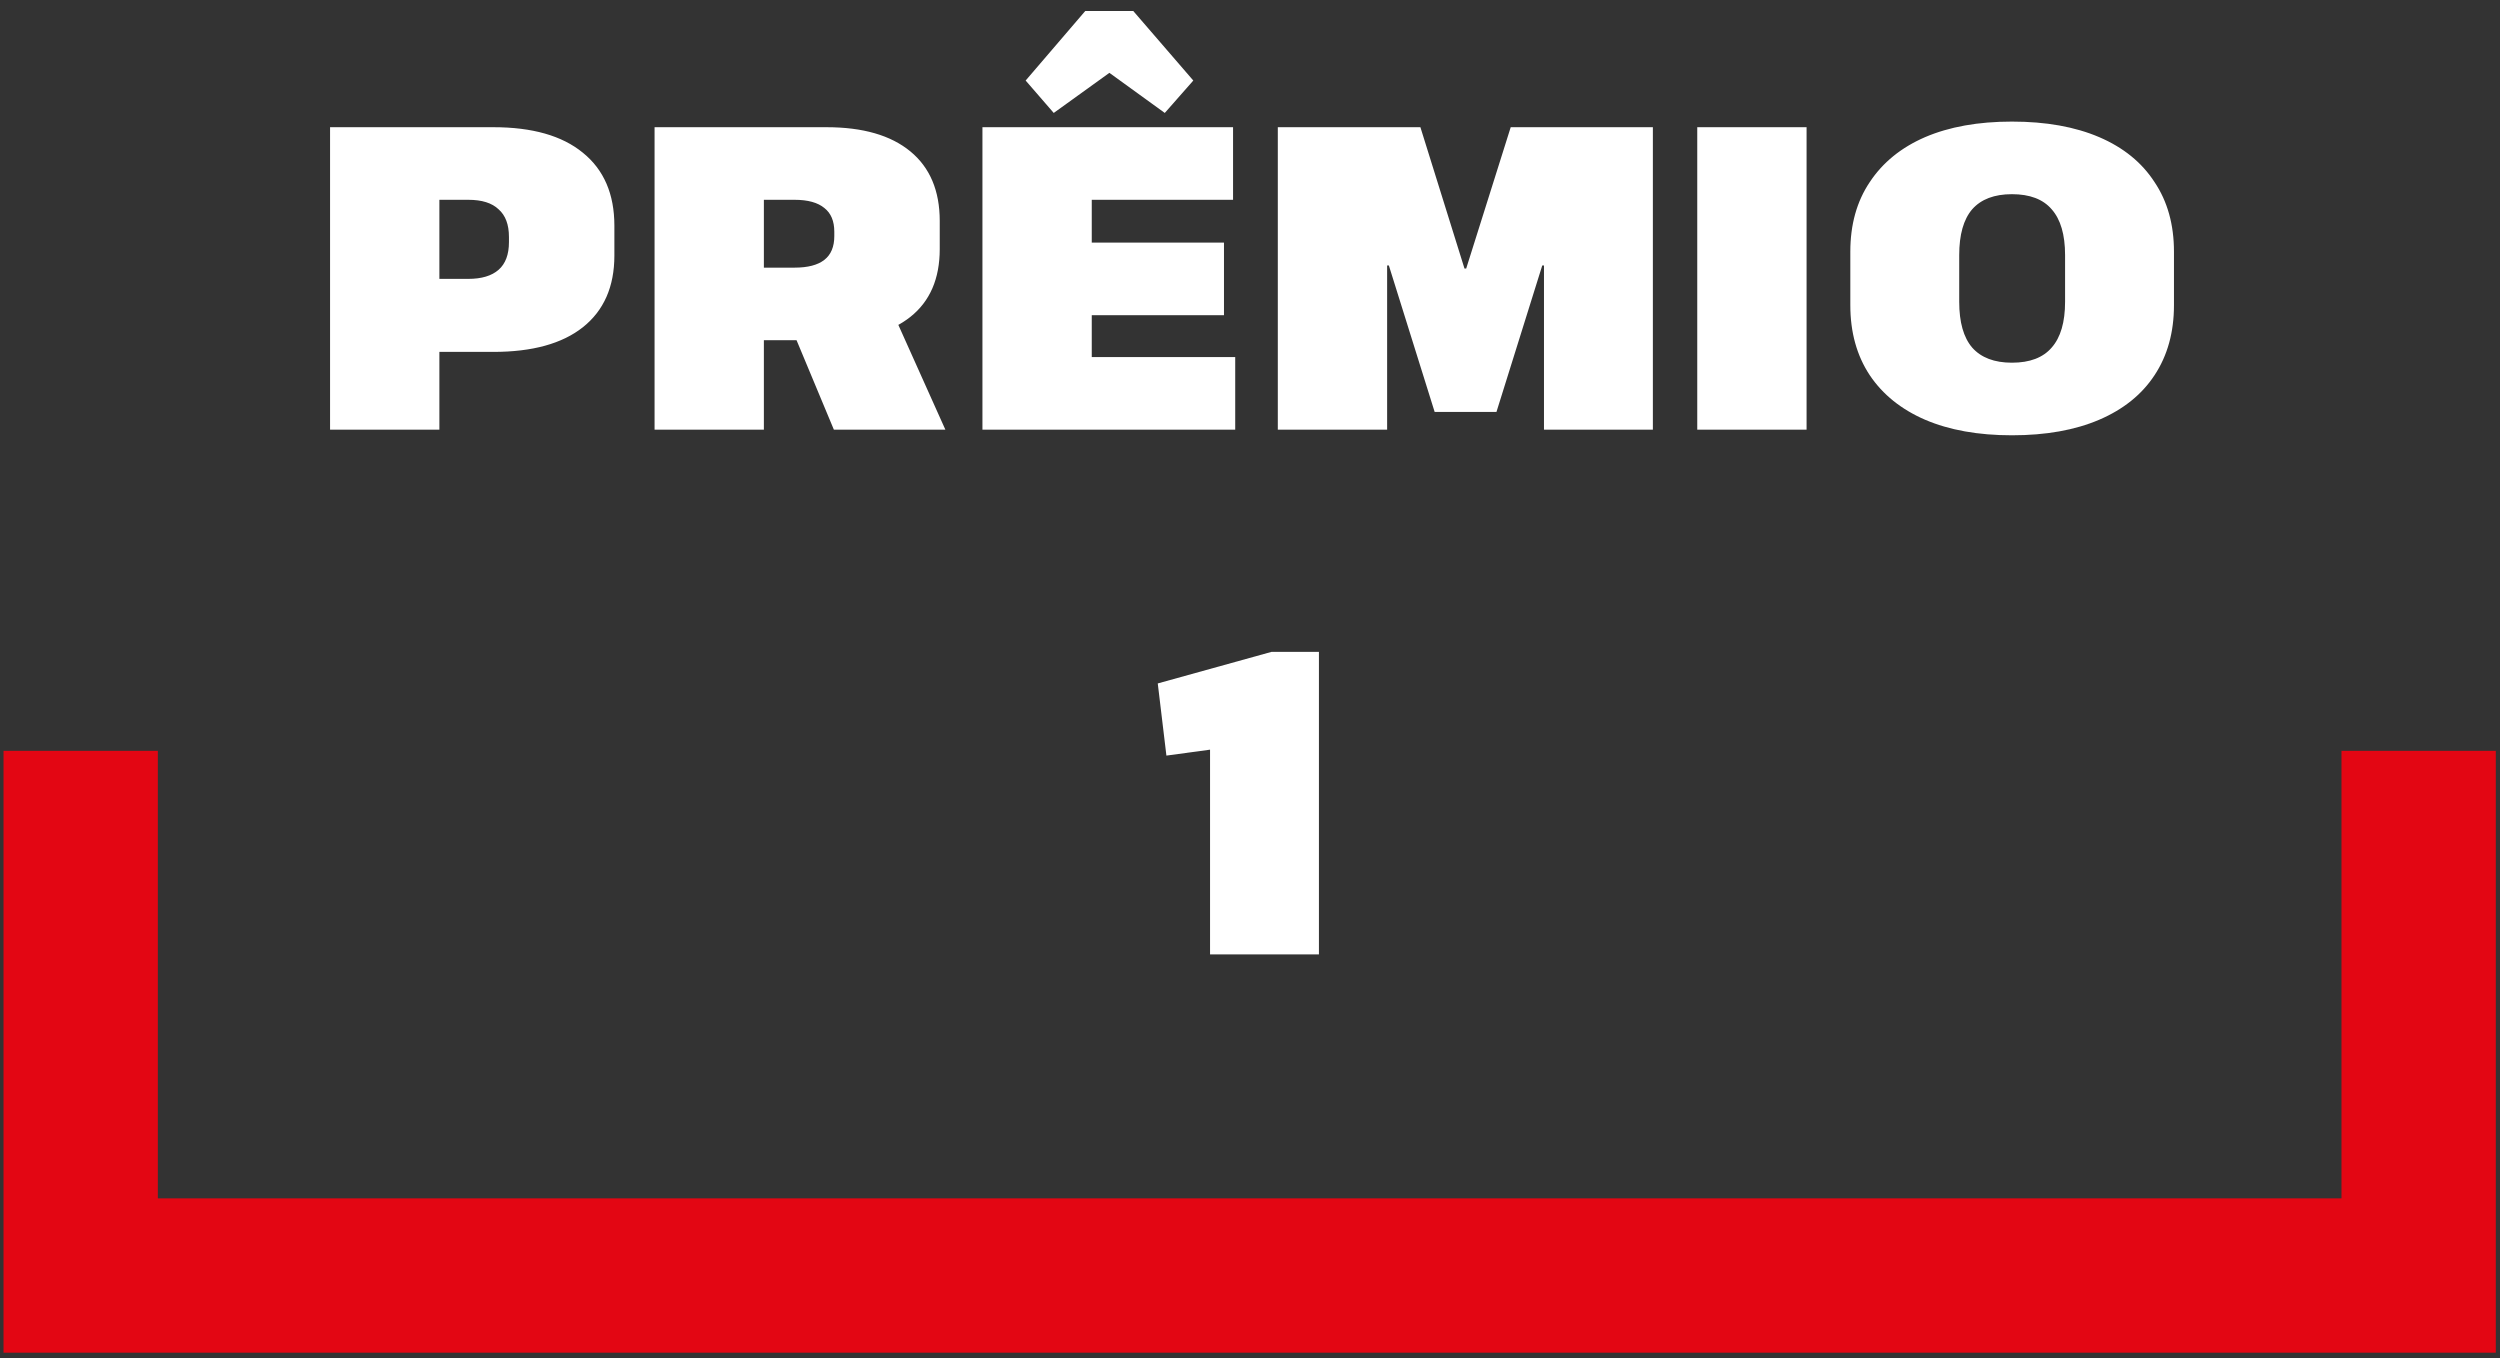
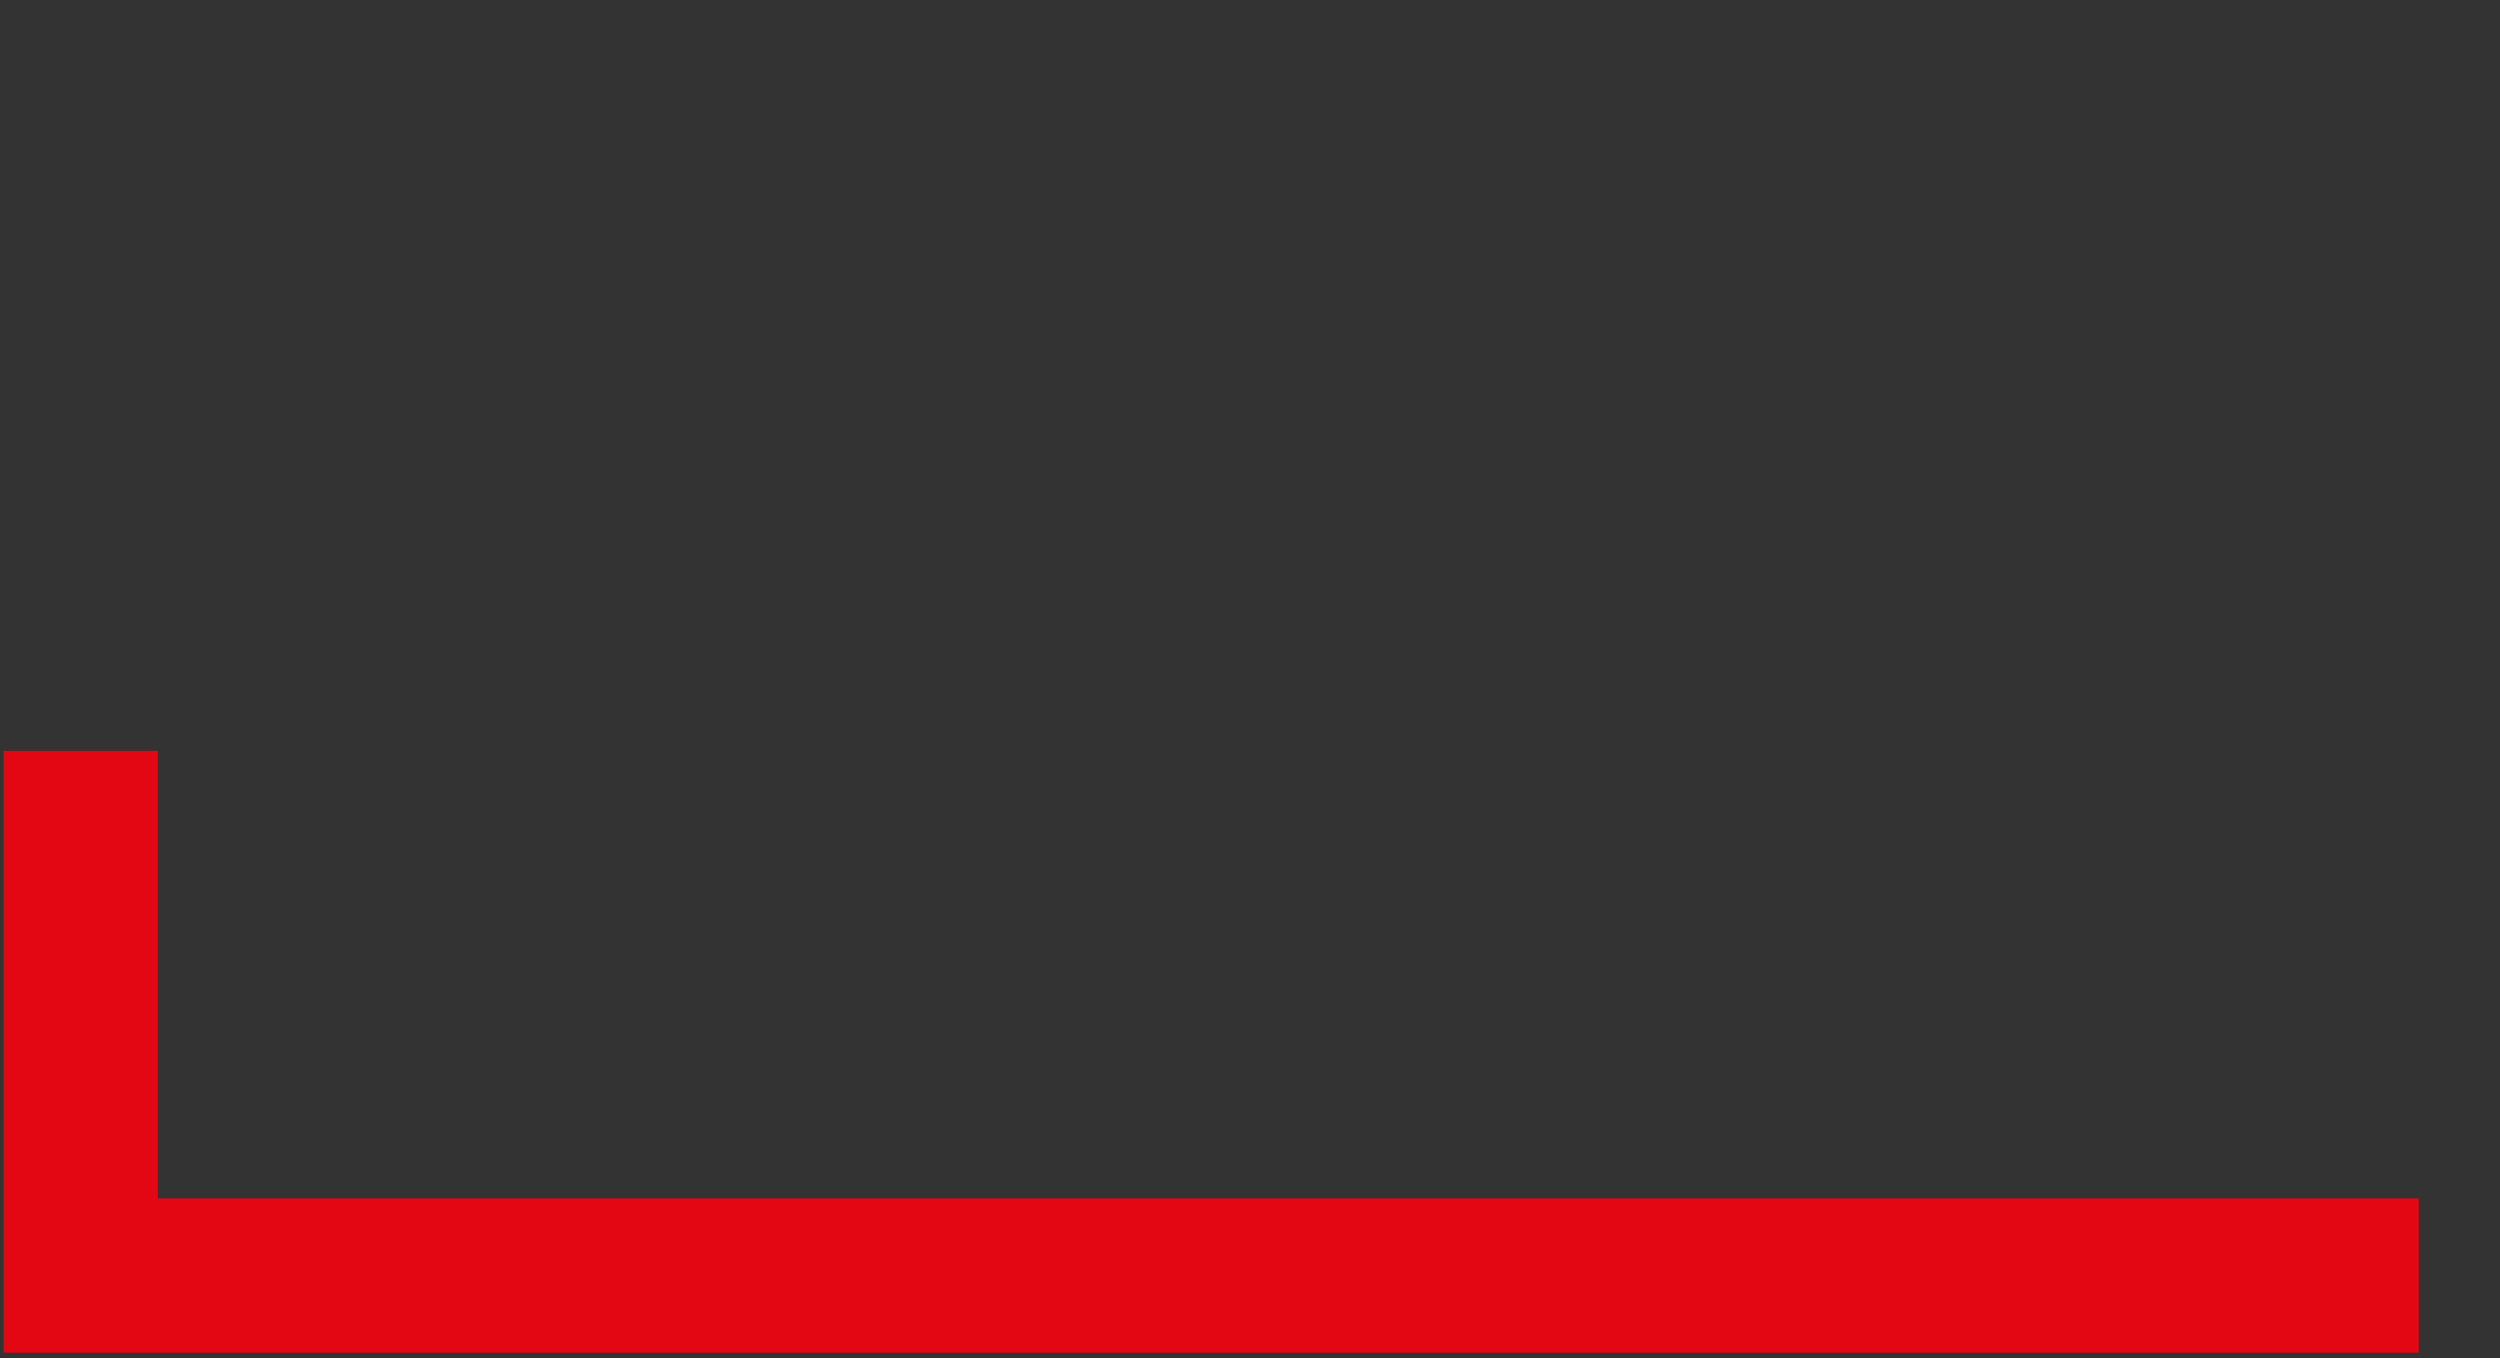
<svg xmlns="http://www.w3.org/2000/svg" width="162" height="88" viewBox="0 0 162 88" fill="none">
  <rect x="0" y="0" width="162" height="88" fill="#333333" stroke="none" />
-   <path d="M5.228 48.654V82.654H156.728V48.654" stroke="#E30613" stroke-width="10" />
-   <path d="M21.388 8.243H31.972C34.492 8.243 36.424 8.793 37.768 9.895C39.131 10.996 39.812 12.573 39.812 14.627V16.559C39.812 18.575 39.131 20.124 37.768 21.207C36.424 22.271 34.492 22.803 31.972 22.803H28.192V18.071H30.348C31.207 18.071 31.86 17.875 32.308 17.483C32.756 17.091 32.98 16.493 32.98 15.691V15.355C32.98 14.552 32.756 13.955 32.308 13.563C31.879 13.152 31.226 12.947 30.348 12.947H26.876L28.472 11.463V27.843H21.388V8.243ZM42.416 8.243H53.559C55.912 8.243 57.722 8.765 58.992 9.811C60.261 10.856 60.895 12.359 60.895 14.319V16.139C60.895 18.061 60.261 19.527 58.992 20.535C57.722 21.543 55.912 22.047 53.559 22.047H49.219V17.343H51.487C52.346 17.343 52.99 17.175 53.419 16.839C53.849 16.503 54.063 15.989 54.063 15.299V15.019C54.063 14.328 53.849 13.815 53.419 13.479C52.99 13.124 52.346 12.947 51.487 12.947H47.904L49.499 11.463V27.843H42.416V8.243ZM51.068 20.731H58.068L61.26 27.843H54.035L51.068 20.731ZM69.178 23.139H80.042V27.843H63.662V8.243H79.902V12.947H69.178L70.746 9.335V18.267L69.178 15.719H79.314V20.423H69.178L70.746 17.875V26.751L69.178 23.139ZM66.462 5.219L70.326 0.711H73.434L77.326 5.219L75.478 7.319L69.794 3.203H73.994L68.282 7.319L66.462 5.219ZM82.802 8.243H92.042L94.898 17.399H95.01L97.894 8.243H107.106V27.843H100.05V17.203H99.938L96.97 26.695H92.966L89.998 17.203H89.886V27.843H82.802V8.243ZM117.066 8.243V27.843H109.982V8.243H117.066ZM130.373 28.207C128.189 28.207 126.313 27.871 124.745 27.199C123.195 26.527 122.001 25.565 121.161 24.315C120.321 23.045 119.901 21.533 119.901 19.779V16.307C119.901 14.552 120.321 13.049 121.161 11.799C122.001 10.529 123.195 9.559 124.745 8.887C126.313 8.215 128.189 7.879 130.373 7.879C132.575 7.879 134.461 8.215 136.029 8.887C137.597 9.559 138.791 10.529 139.613 11.799C140.453 13.049 140.873 14.552 140.873 16.307V19.779C140.873 21.533 140.453 23.045 139.613 24.315C138.791 25.565 137.597 26.527 136.029 27.199C134.461 27.871 132.575 28.207 130.373 28.207ZM130.373 23.503C131.53 23.503 132.389 23.176 132.949 22.523C133.527 21.869 133.817 20.88 133.817 19.555V16.531C133.817 15.205 133.527 14.216 132.949 13.563C132.389 12.909 131.53 12.583 130.373 12.583C129.234 12.583 128.375 12.909 127.797 13.563C127.237 14.216 126.957 15.205 126.957 16.531V19.555C126.957 20.88 127.237 21.869 127.797 22.523C128.375 23.176 129.234 23.503 130.373 23.503ZM85.467 61.843H78.411V46.471L80.315 48.319L75.583 48.963L75.023 44.287L82.387 42.243H85.467V61.843Z" fill="white" />
+   <path d="M5.228 48.654V82.654H156.728" stroke="#E30613" stroke-width="10" />
</svg>